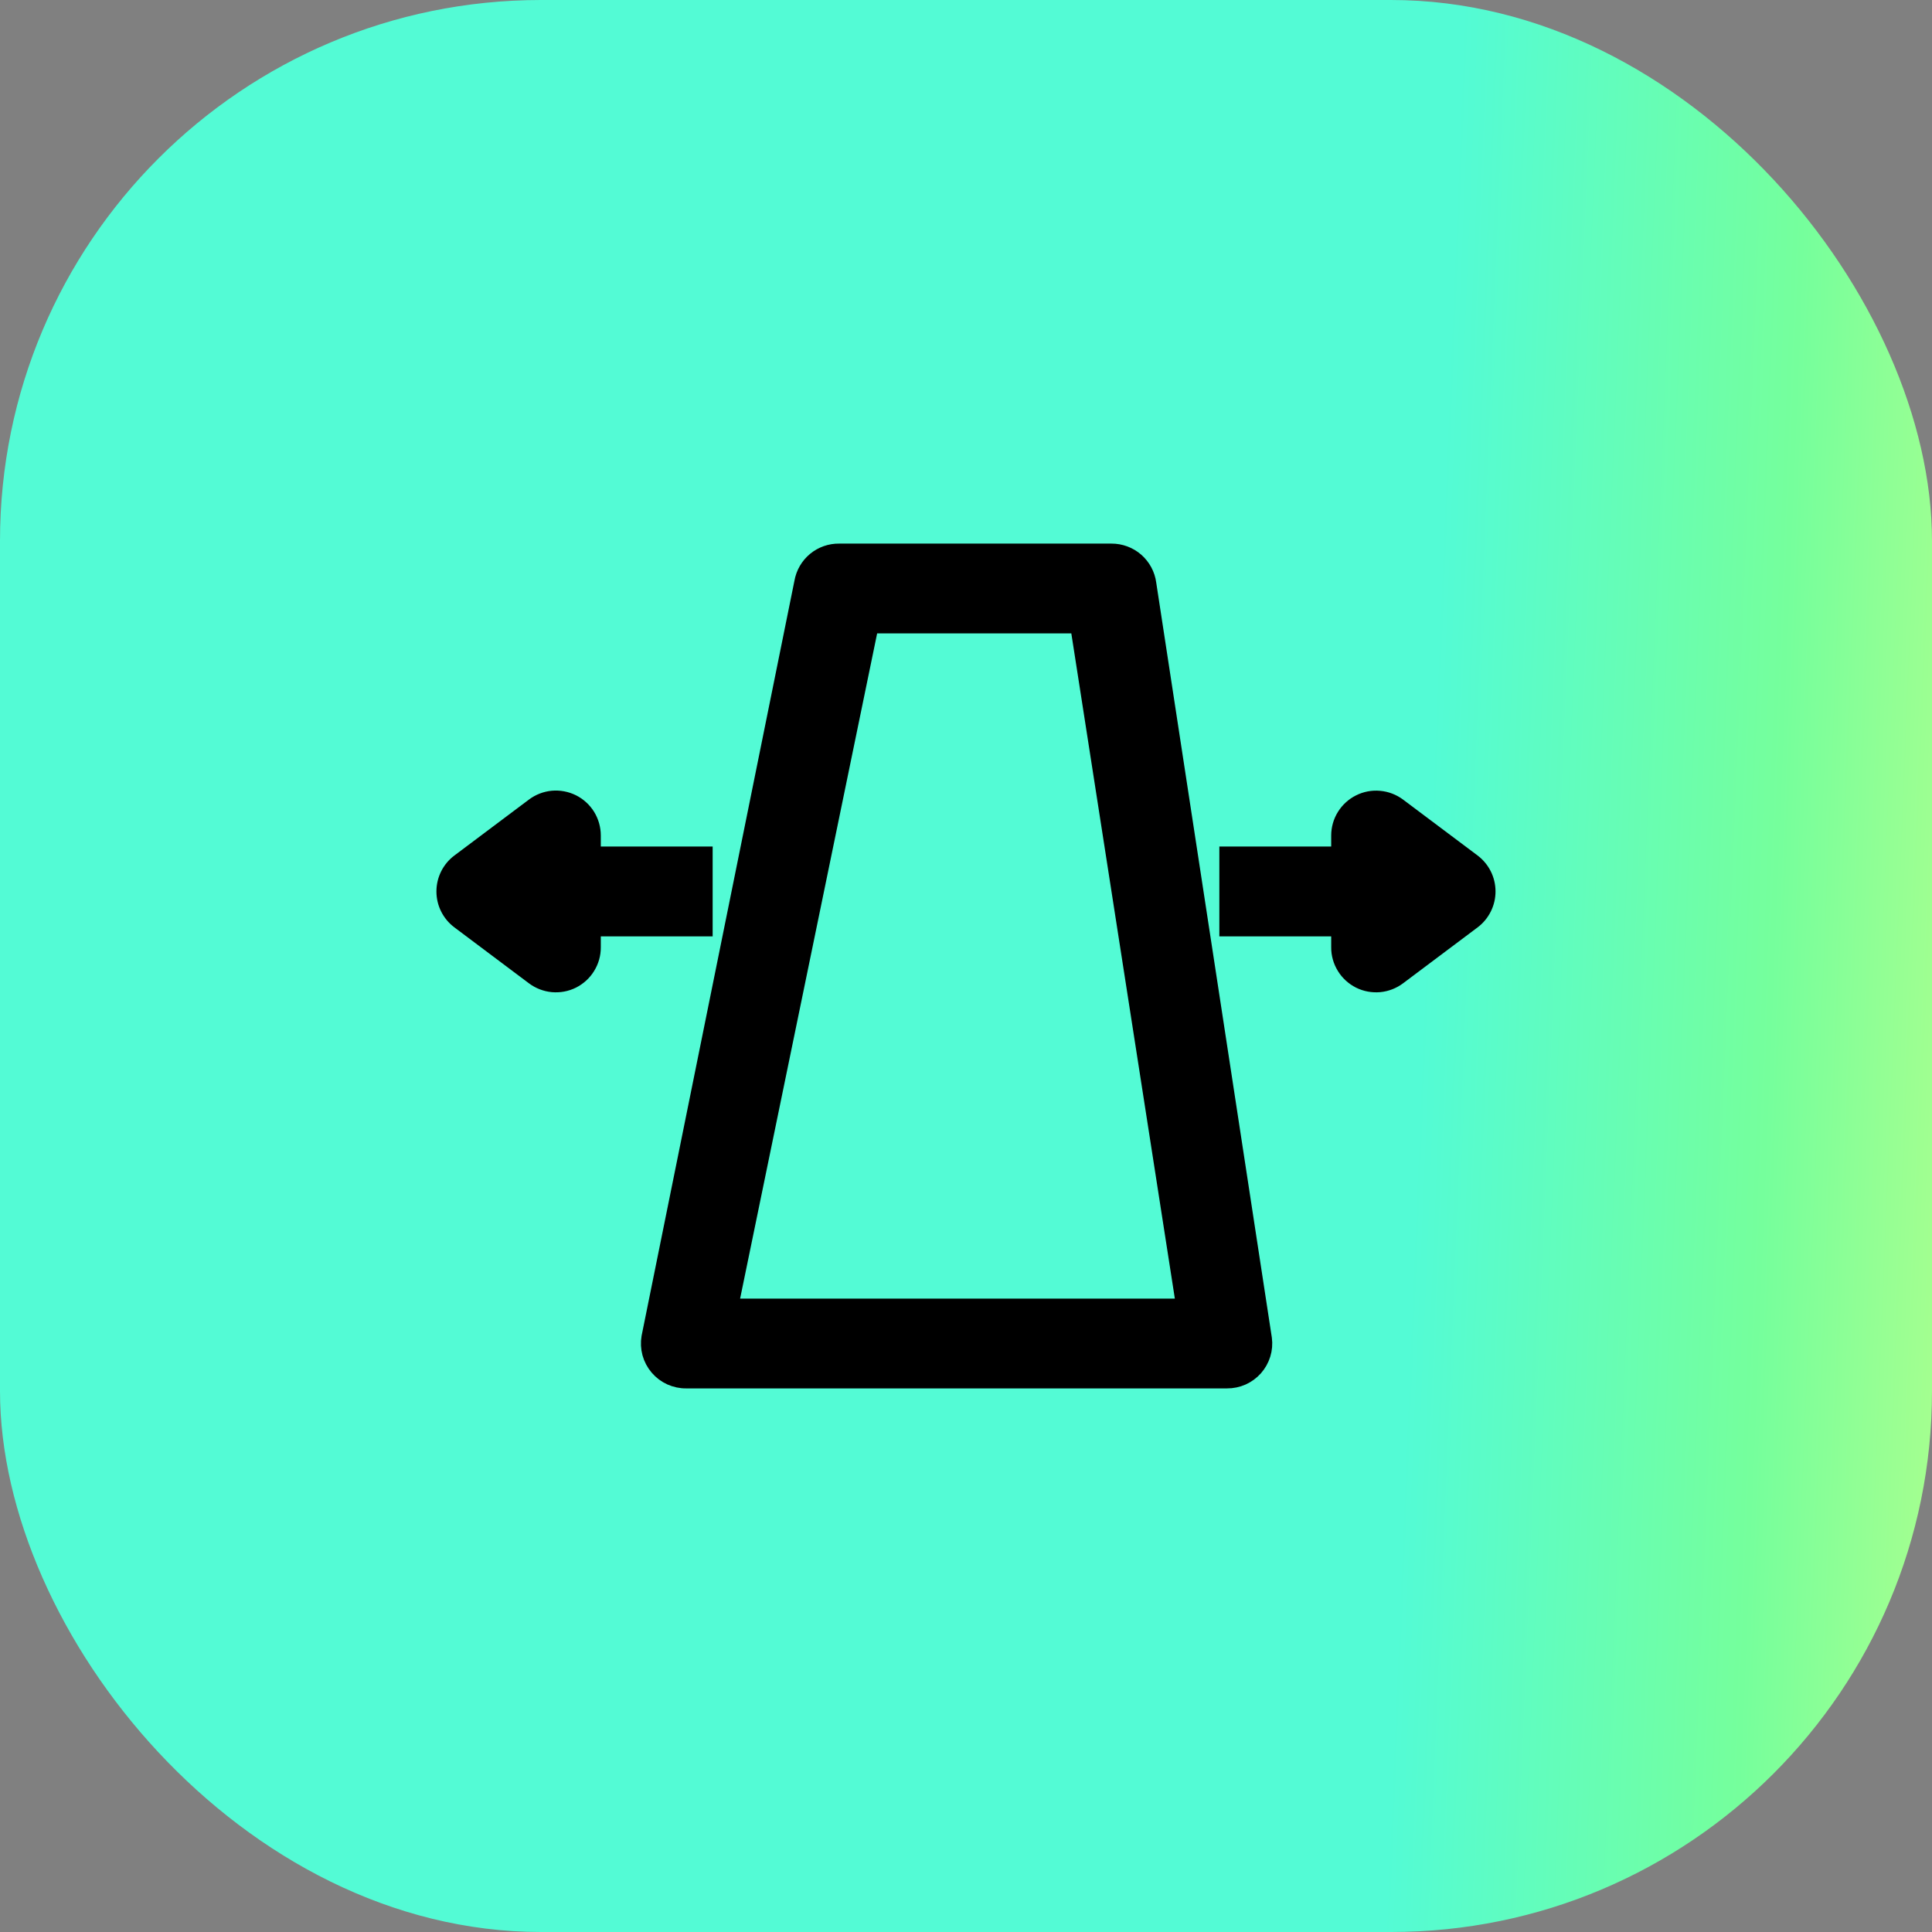
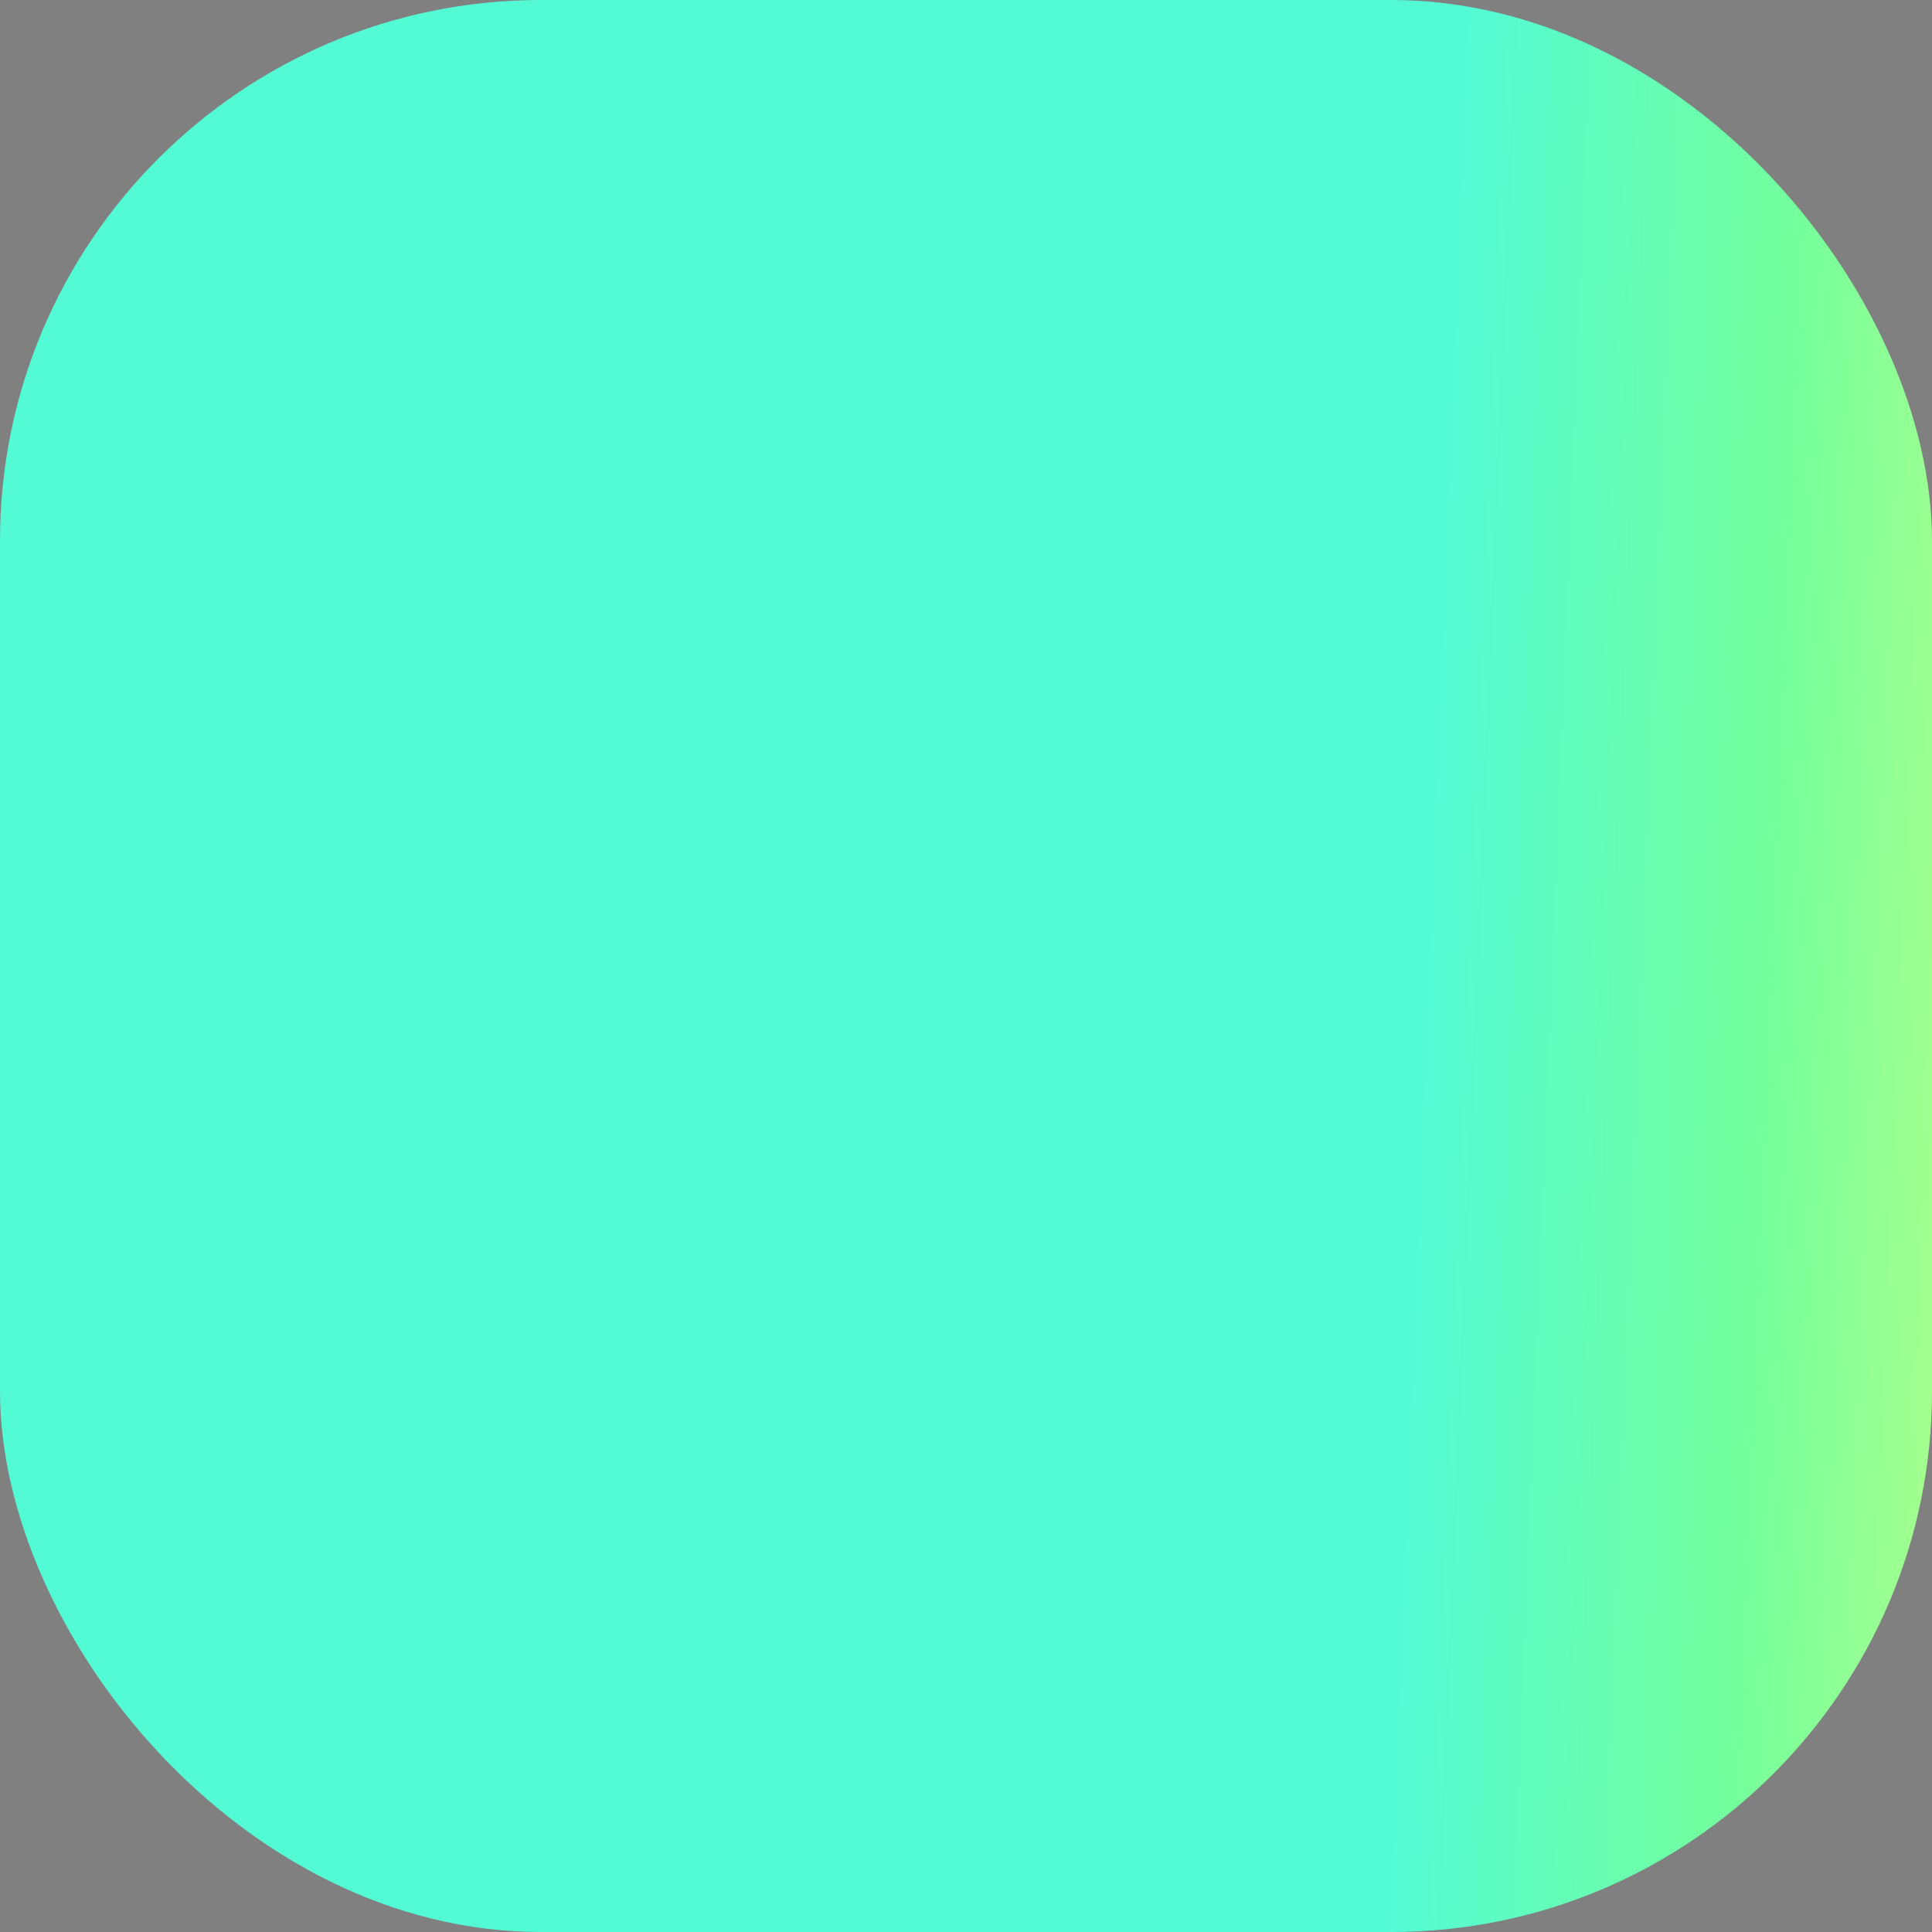
<svg xmlns="http://www.w3.org/2000/svg" width="38" height="38" viewBox="0 0 38 38" fill="none">
  <rect x="0" y="0" width="38" height="38" fill="#808080" stroke="none" />
  <rect width="38" height="38" rx="10.64" fill="url(#paint0_linear_12_376)" />
-   <path d="M13.867 16.8H11.667V16.433C11.667 16.297 11.629 16.163 11.558 16.047C11.486 15.931 11.383 15.837 11.261 15.776C11.139 15.716 11.003 15.69 10.867 15.702C10.731 15.715 10.602 15.765 10.493 15.847L9.027 16.947C8.936 17.015 8.862 17.104 8.811 17.206C8.76 17.308 8.734 17.42 8.734 17.534C8.734 17.647 8.76 17.76 8.811 17.861C8.862 17.963 8.936 18.052 9.027 18.12L10.493 19.22C10.602 19.302 10.732 19.352 10.867 19.365C11.003 19.377 11.14 19.352 11.262 19.291C11.384 19.229 11.487 19.136 11.558 19.019C11.63 18.903 11.668 18.769 11.667 18.633V18.267H13.867V16.8ZM28.973 16.947L27.507 15.847C27.398 15.766 27.269 15.716 27.133 15.704C26.997 15.691 26.861 15.717 26.739 15.778C26.617 15.839 26.515 15.932 26.443 16.048C26.371 16.163 26.333 16.297 26.333 16.433V16.8H24.133V18.267H26.333V18.633C26.332 18.769 26.37 18.903 26.442 19.019C26.513 19.136 26.616 19.229 26.738 19.291C26.86 19.352 26.997 19.377 27.133 19.365C27.268 19.352 27.398 19.302 27.507 19.22L28.973 18.12C29.064 18.052 29.137 17.963 29.188 17.861C29.239 17.759 29.265 17.647 29.265 17.534C29.265 17.42 29.239 17.308 29.188 17.206C29.137 17.104 29.064 17.016 28.973 16.947ZM21.86 10.842H16.507C16.332 10.839 16.162 10.899 16.028 11.01C15.893 11.122 15.803 11.278 15.773 11.45L12.767 26.3C12.749 26.406 12.754 26.515 12.782 26.619C12.811 26.723 12.862 26.819 12.932 26.901C13.002 26.983 13.089 27.049 13.187 27.093C13.286 27.137 13.392 27.16 13.5 27.158H24.133C24.238 27.159 24.342 27.137 24.438 27.095C24.533 27.052 24.619 26.99 24.689 26.911C24.758 26.833 24.81 26.74 24.841 26.64C24.872 26.54 24.881 26.434 24.867 26.33L22.593 11.48C22.57 11.303 22.482 11.14 22.347 11.022C22.212 10.905 22.039 10.841 21.86 10.842ZM14.373 25.692L17.13 12.308H21.2L23.283 25.692H14.373Z" fill="black" stroke="black" stroke-width="0.3" />
  <defs>
    <linearGradient id="paint0_linear_12_376" x1="-3.423" y1="-8.41" x2="41.326" y2="-6.58" gradientUnits="userSpaceOnUse">
      <stop offset="0.726" stop-color="#53FBD5" />
      <stop offset="0.879" stop-color="#75FF9C" />
      <stop offset="1" stop-color="#BDFF89" />
    </linearGradient>
  </defs>
</svg>